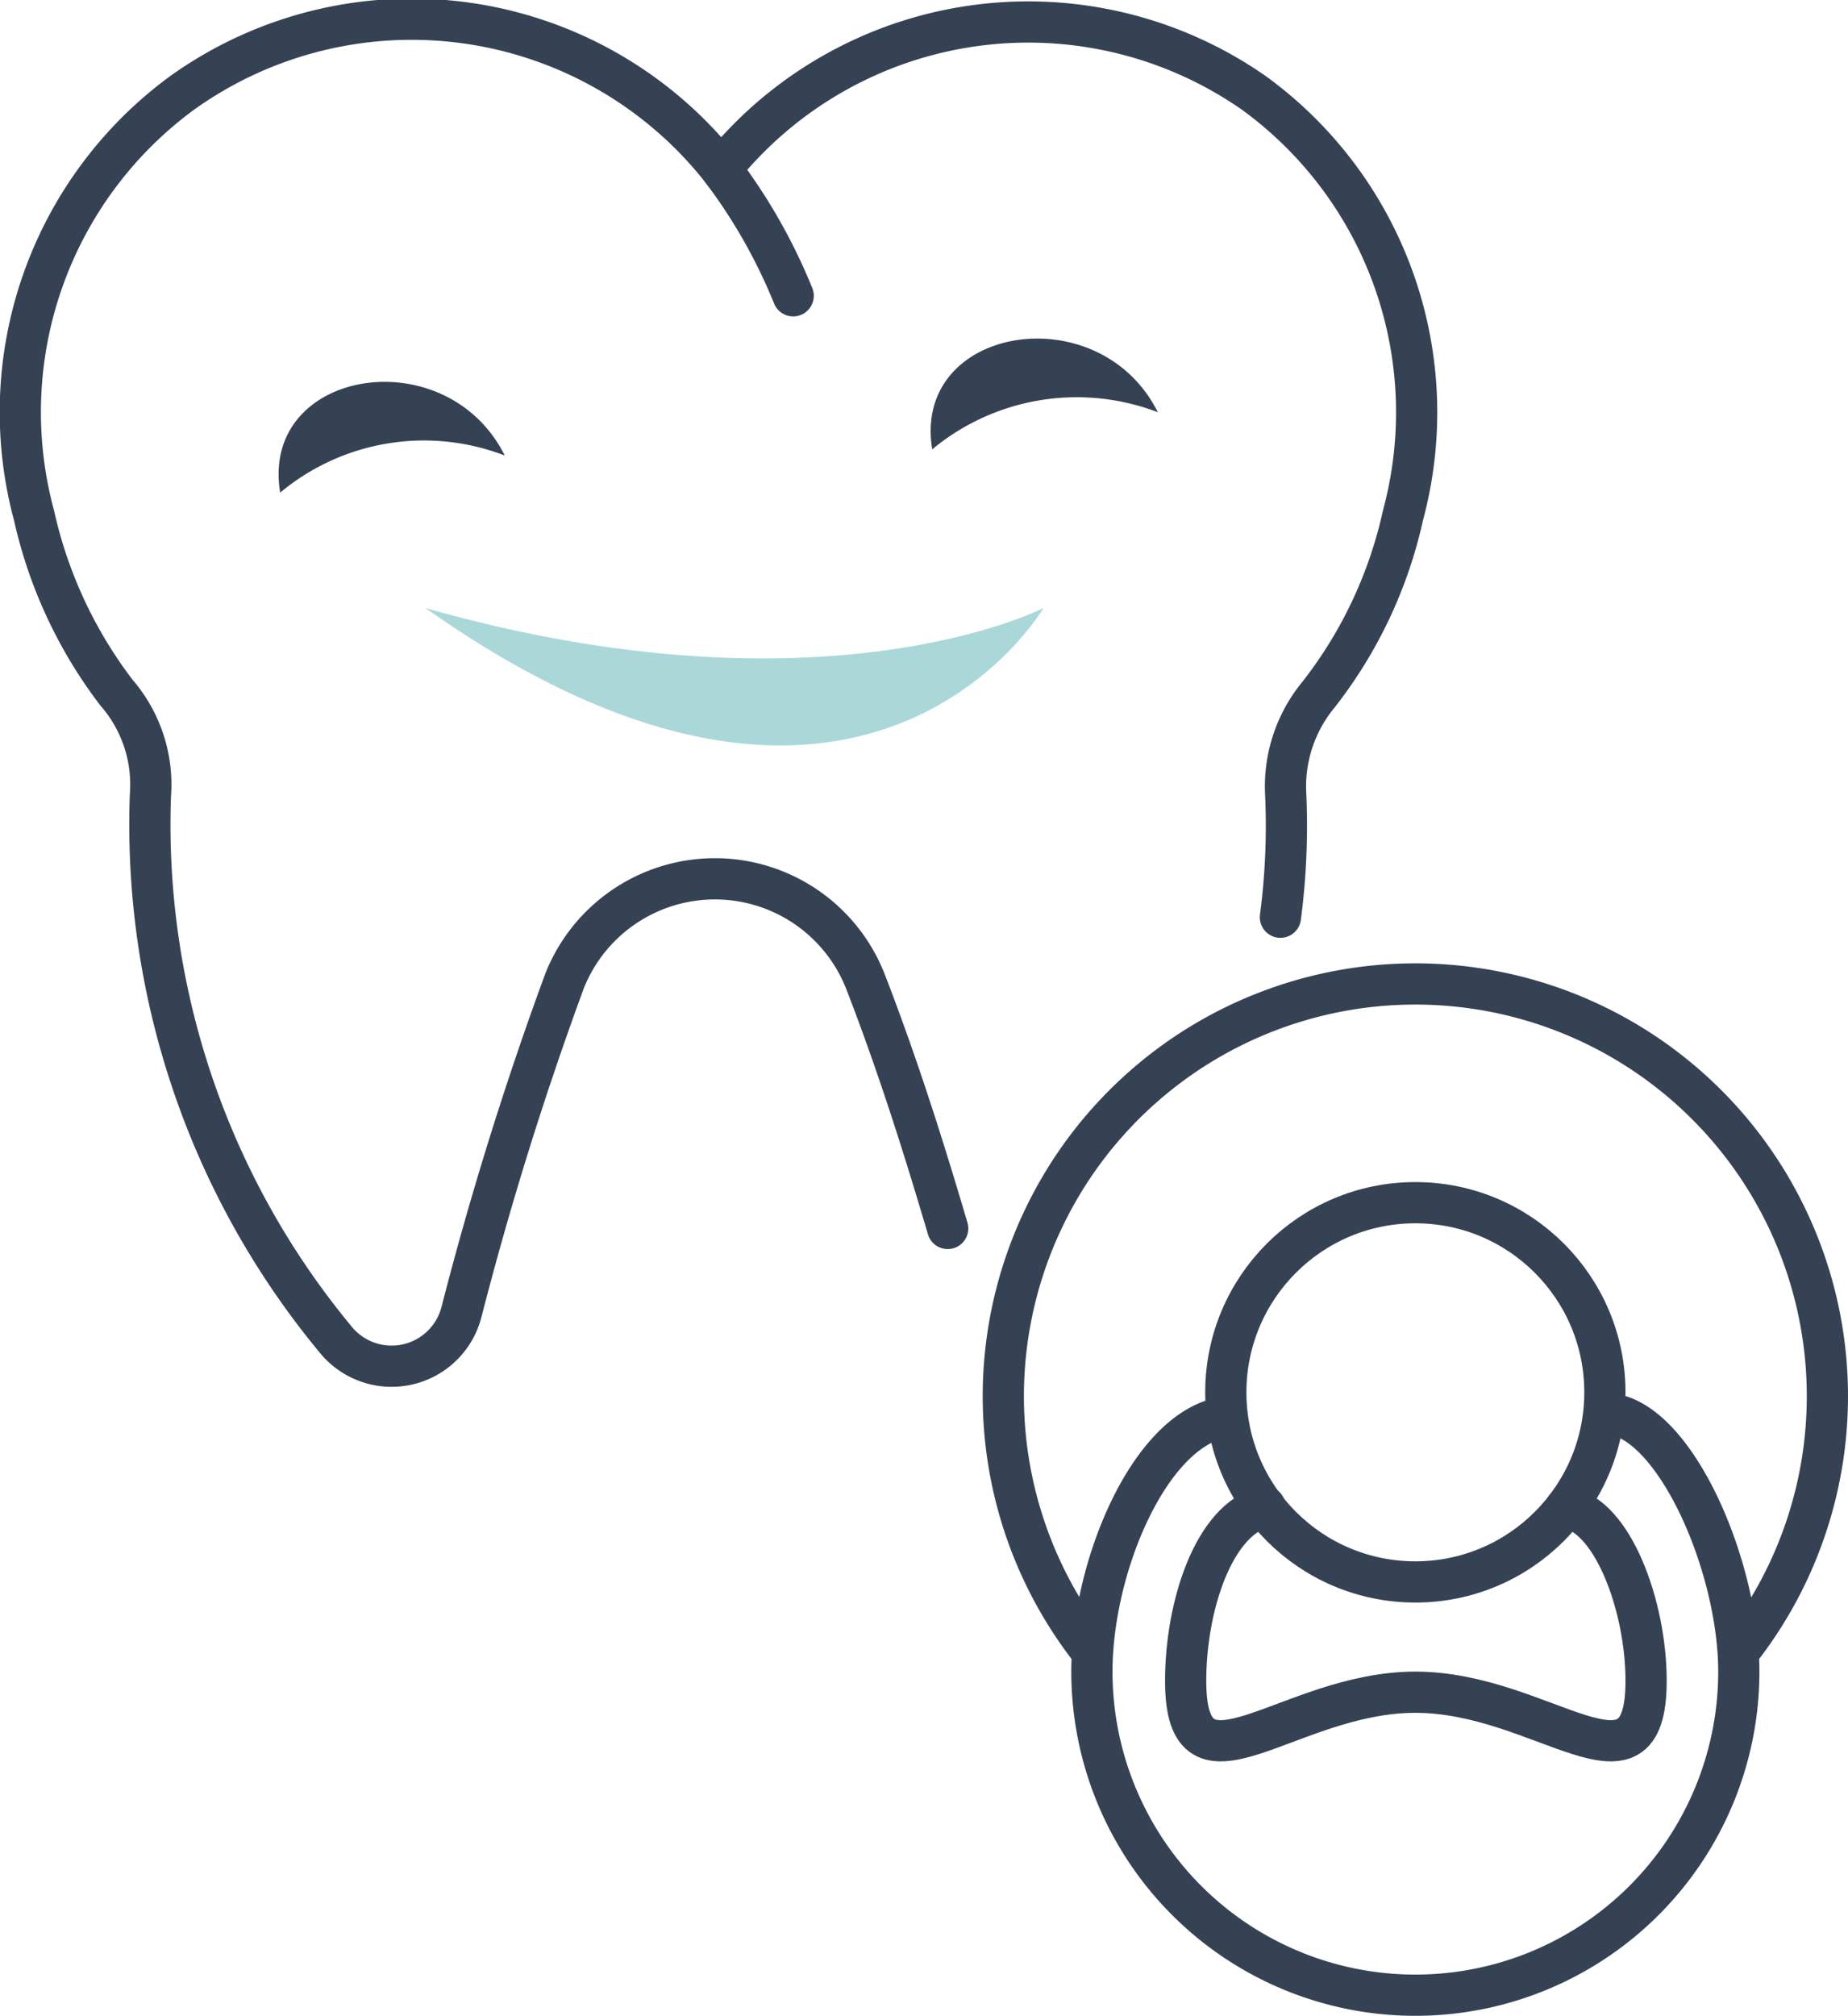
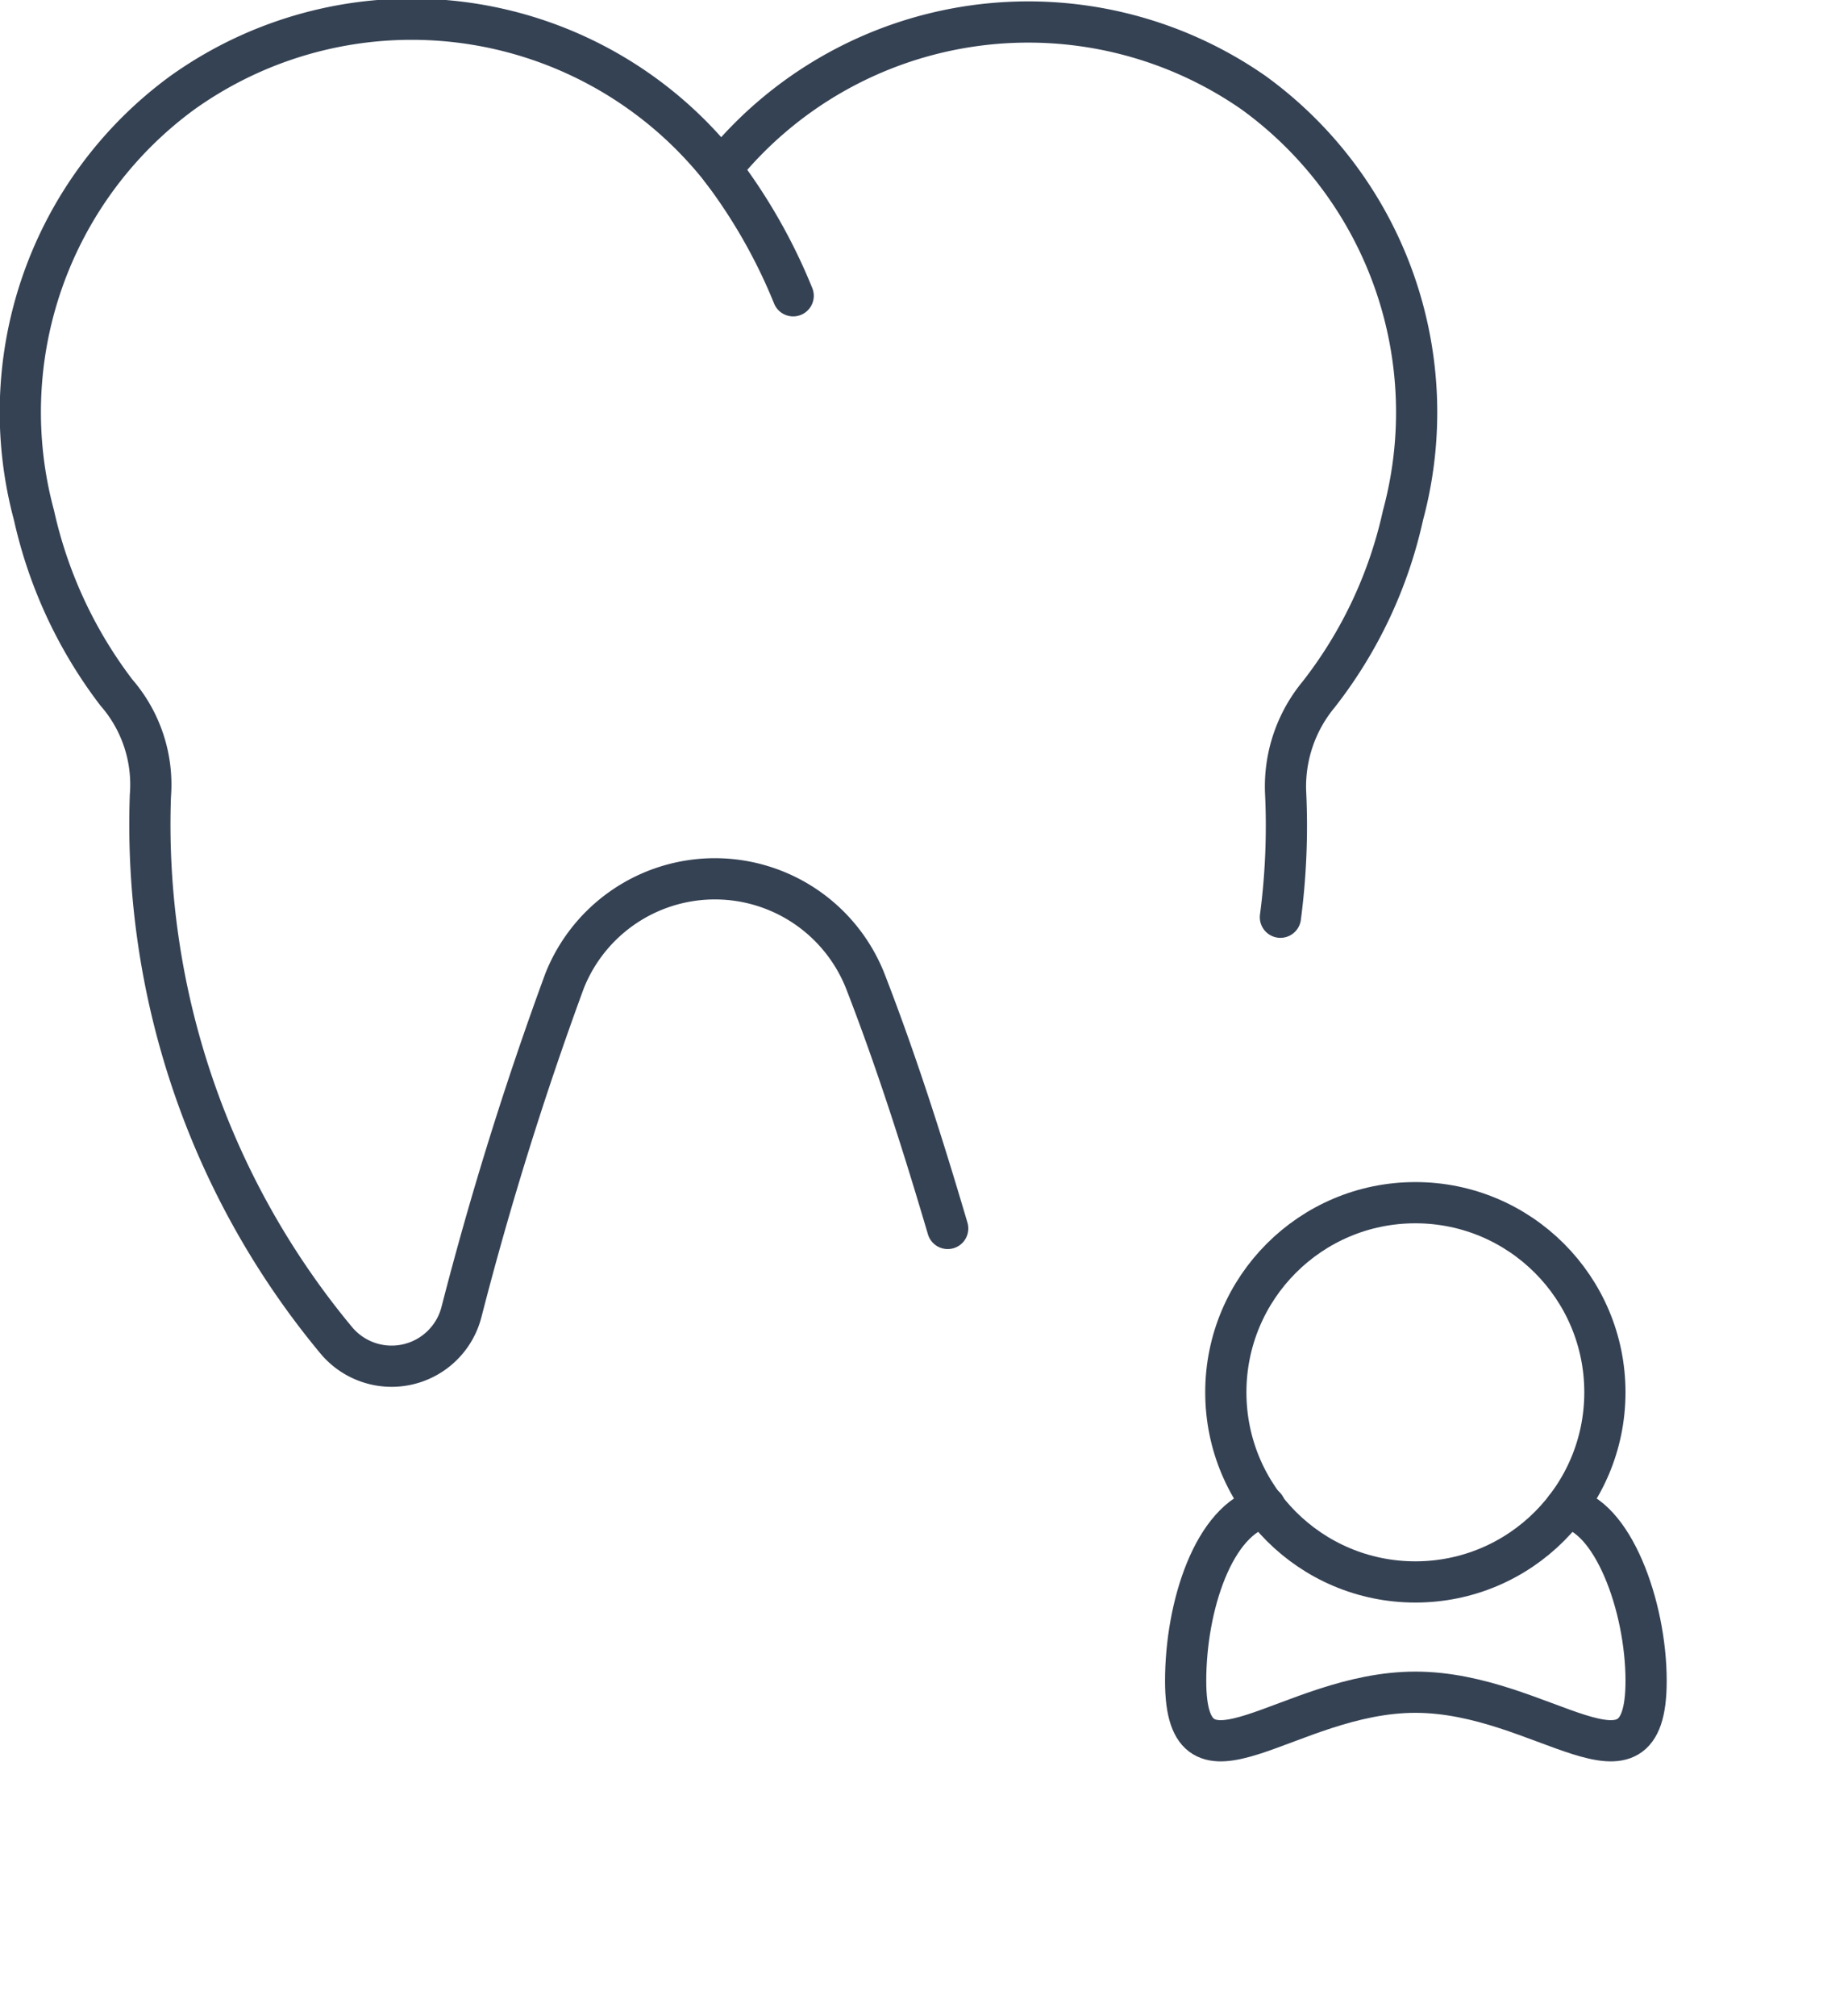
<svg xmlns="http://www.w3.org/2000/svg" viewBox="0 0 17.94 19.56">
  <defs>
    <style>.cls-1{fill:none;stroke:#354254;stroke-linecap:round;stroke-miterlimit:10;stroke-width:0.4px;}.cls-2{fill:#354254;}.cls-2,.cls-3{fill-rule:evenodd;}.cls-3{fill:#aad8d9;}</style>
  </defs>
  <g id="Livello_2" data-name="Livello 2">
    <g id="Livello_1-2" data-name="Livello 1">
      <path class="cls-1" d="M15.2,14.63c.45.06.78.95.78,1.68,0,1.24-1,.11-2.24.11s-2.23,1.13-2.23-.11c0-.72.27-1.57.77-1.69" />
      <path class="cls-1" d="M12.43,8.9a6.78,6.78,0,0,0,.05-1.22,1.4,1.4,0,0,1,.32-.94A4.33,4.33,0,0,0,13.62,5,3.83,3.83,0,0,0,12.17.9,3.83,3.83,0,0,0,7,1.64,3.83,3.83,0,0,0,1.77.9,3.84,3.84,0,0,0,.33,5a4.41,4.41,0,0,0,.8,1.72,1.36,1.36,0,0,1,.33,1A7.83,7.83,0,0,0,3.26,13a.7.7,0,0,0,1.22-.27,33.4,33.4,0,0,1,1-3.21,1.57,1.57,0,0,1,2.92,0c.33.85.59,1.69.8,2.4" />
      <path class="cls-1" d="M7,1.64a5.37,5.37,0,0,1,.7,1.23" />
-       <path class="cls-1" d="M10.58,16a4,4,0,1,1,6.32,0" />
      <circle class="cls-1" cx="13.74" cy="13.51" r="1.84" />
-       <path class="cls-1" d="M15.64,13.72c.63.08,1.24,1.48,1.24,2.5a3.14,3.14,0,1,1-6.28,0c0-1,.54-2.3,1.24-2.46" />
-       <path class="cls-2" d="M11.24,4c-.57-1.14-2.39-.84-2.19.36A2.2,2.2,0,0,1,11.24,4" />
-       <path class="cls-2" d="M4.9,4.42c-.57-1.14-2.38-.84-2.18.36A2.18,2.18,0,0,1,4.9,4.42" />
-       <path class="cls-3" d="M4.13,5.9c4.25,3,6,0,6,0S8,7,4.13,5.9Z" />
    </g>
  </g>
</svg>